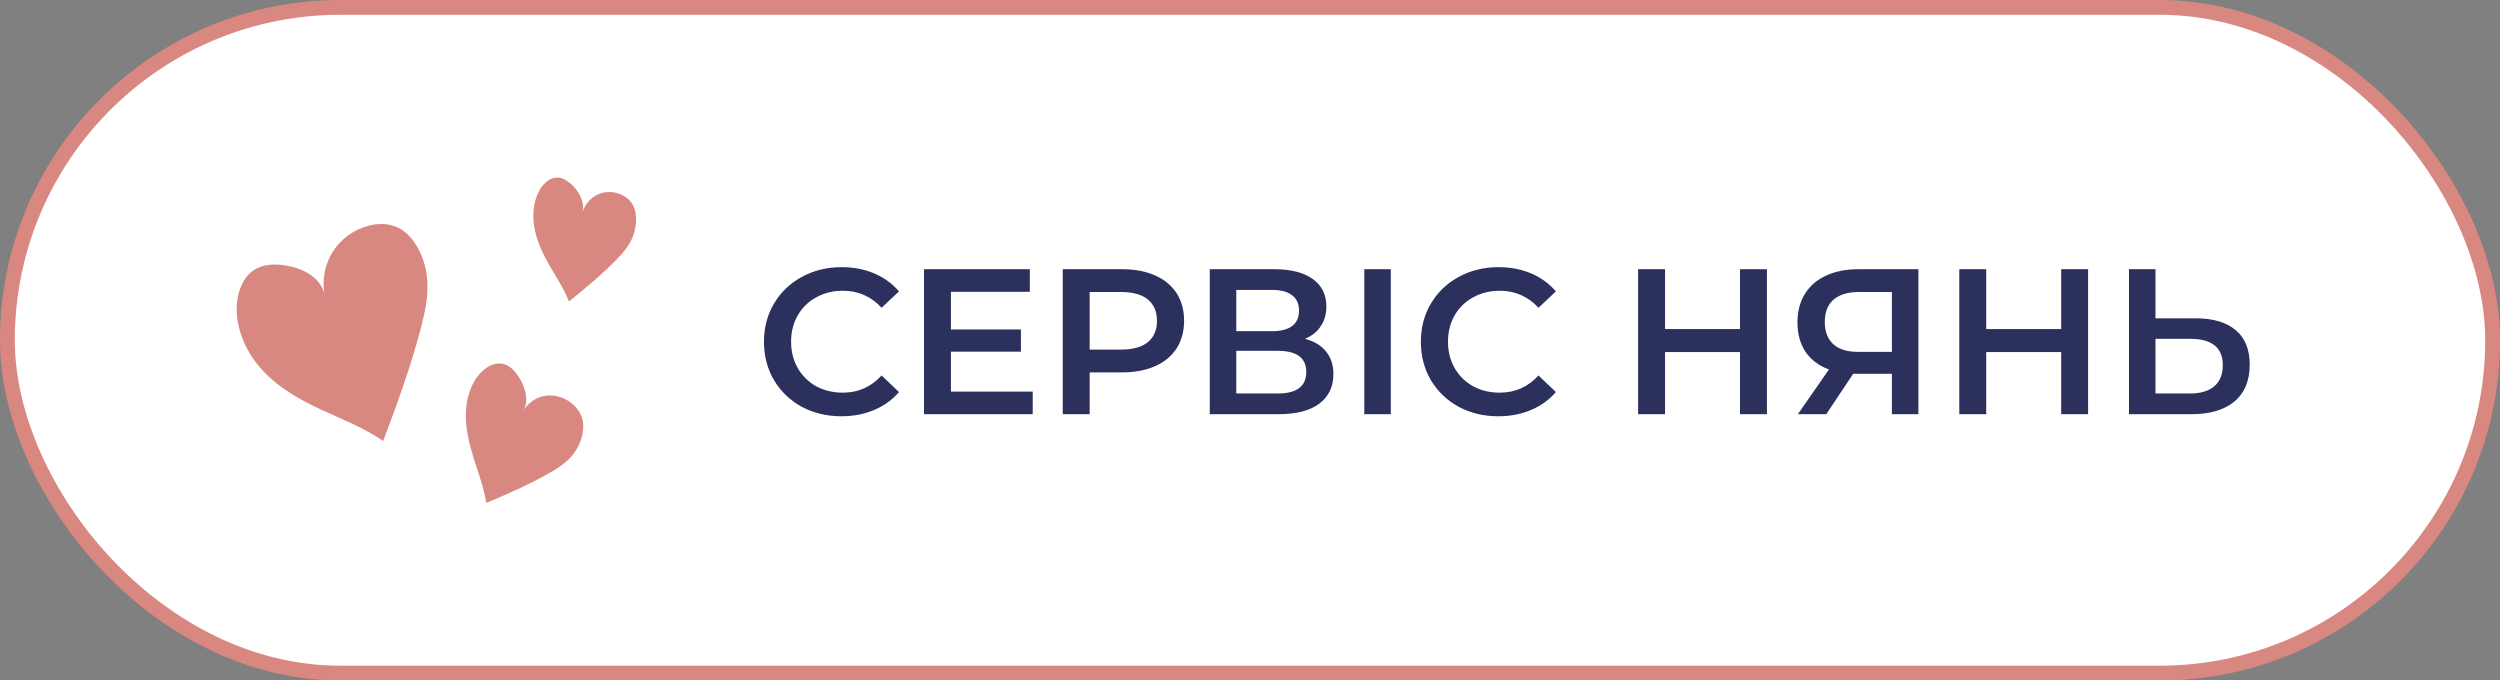
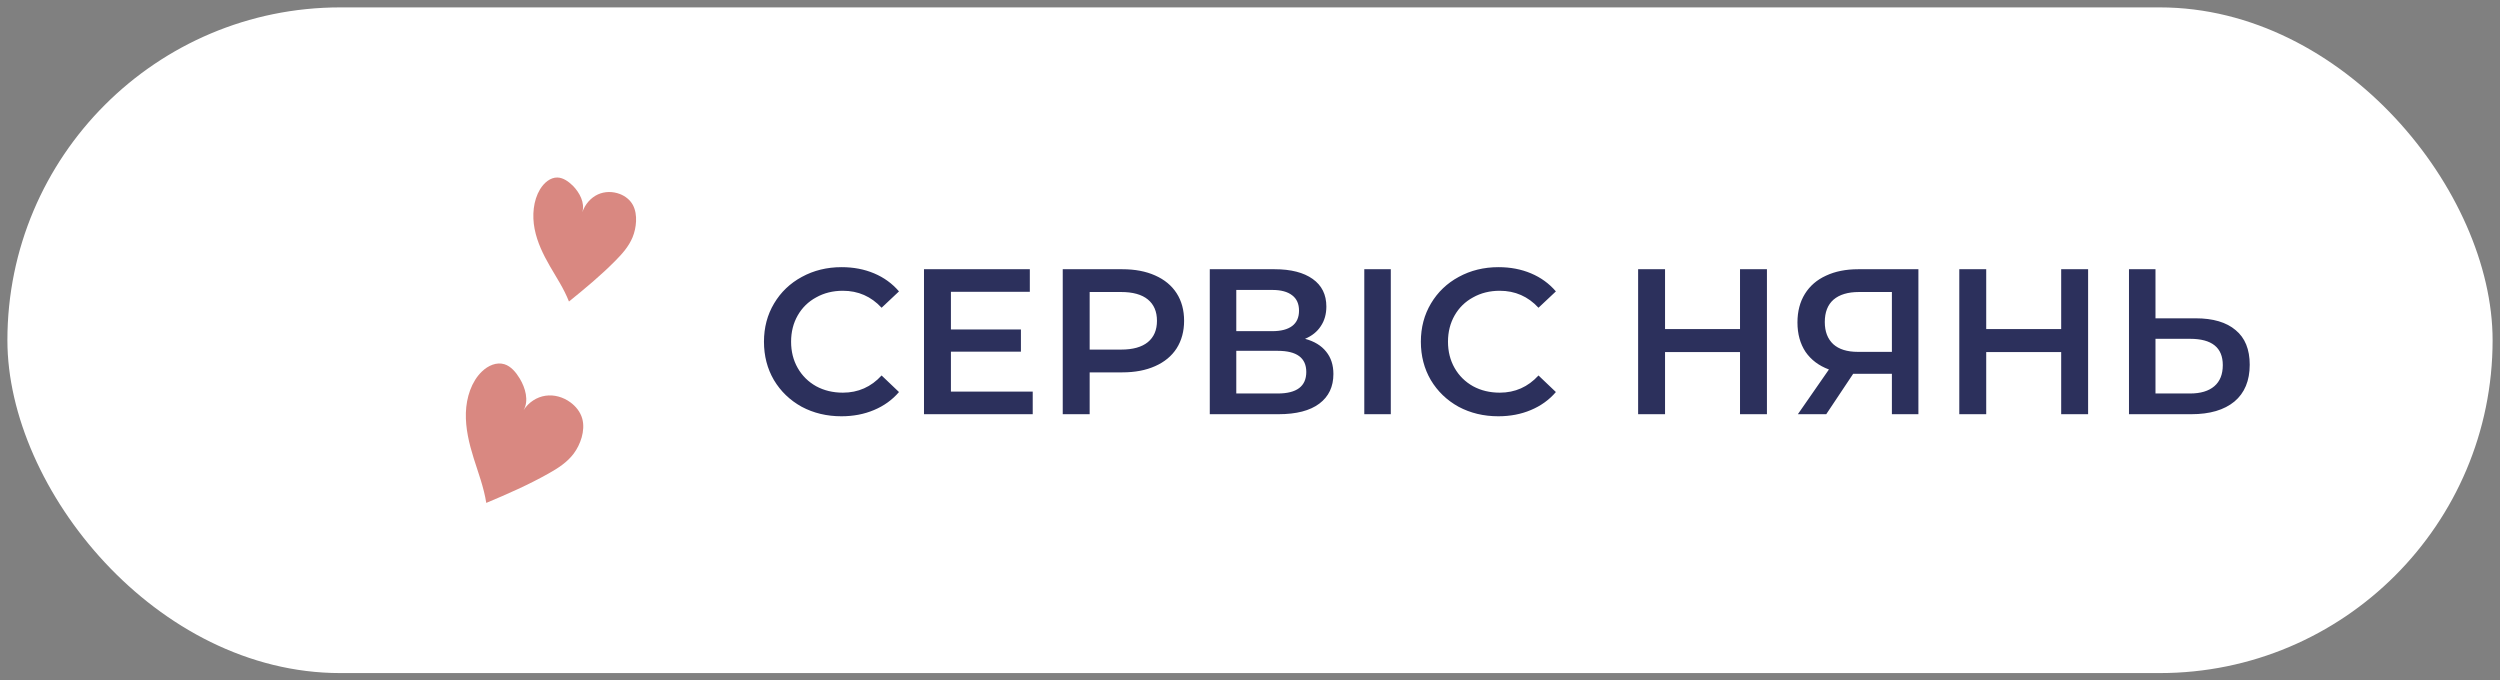
<svg xmlns="http://www.w3.org/2000/svg" width="169" height="46" viewBox="0 0 169 46" fill="none">
  <rect x="0" y="0" width="169" height="46" fill="#808080" stroke="none" />
  <rect x="0.5" y="0.5" width="168" height="45" rx="22.5" fill="white" />
-   <rect x="0.5" y="0.5" width="168" height="45" rx="22.5" stroke="#D98881" />
-   <path d="M25.903 29.81C26.842 27.33 27.748 24.834 28.429 22.258C28.739 21.089 29.006 19.869 28.858 18.665C28.777 18.012 28.577 17.379 28.272 16.808C27.957 16.226 27.519 15.695 26.952 15.41C26.318 15.083 25.569 15.083 24.883 15.267C23.949 15.517 23.086 16.114 22.533 16.956C21.98 17.798 21.742 18.89 21.942 19.895C21.661 18.737 20.455 18.135 19.349 17.951C18.61 17.828 17.804 17.834 17.166 18.257C16.398 18.762 16.036 19.773 16.003 20.732C15.95 22.37 16.722 23.952 17.814 25.105C18.905 26.258 20.293 27.034 21.699 27.687C23.105 28.34 24.559 28.891 25.903 29.81Z" fill="#D98881" />
  <path d="M32.865 34C34.297 33.399 35.724 32.776 37.092 32.003C37.715 31.654 38.333 31.261 38.782 30.665C39.023 30.342 39.206 29.967 39.321 29.569C39.436 29.158 39.475 28.712 39.36 28.302C39.233 27.842 38.924 27.467 38.563 27.201C38.072 26.839 37.461 26.667 36.878 26.751C36.295 26.835 35.736 27.188 35.395 27.727C35.764 27.087 35.518 26.221 35.133 25.585C34.876 25.161 34.539 24.759 34.099 24.622C33.571 24.458 32.996 24.71 32.58 25.112C31.87 25.792 31.525 26.866 31.493 27.908C31.462 28.955 31.712 29.985 32.021 30.974C32.33 31.963 32.703 32.926 32.873 34H32.865Z" fill="#D98881" />
  <path d="M38.464 20.381C39.542 19.51 40.616 18.622 41.607 17.618C42.057 17.163 42.499 16.672 42.76 16.046C42.899 15.71 42.978 15.341 42.997 14.967C43.015 14.587 42.959 14.192 42.787 13.866C42.592 13.502 42.262 13.256 41.909 13.117C41.425 12.93 40.886 12.93 40.416 13.144C39.942 13.363 39.547 13.801 39.366 14.347C39.552 13.7 39.175 13.021 38.738 12.567C38.436 12.273 38.078 12.011 37.683 12C37.209 11.989 36.781 12.348 36.507 12.797C36.047 13.561 35.963 14.566 36.139 15.474C36.316 16.383 36.721 17.206 37.167 17.981C37.613 18.756 38.111 19.494 38.459 20.376L38.464 20.381Z" fill="#D98881" />
  <path d="M56.88 28.14C55.891 28.14 54.995 27.925 54.192 27.496C53.399 27.057 52.773 26.455 52.316 25.69C51.868 24.924 51.644 24.061 51.644 23.1C51.644 22.139 51.873 21.275 52.33 20.51C52.787 19.744 53.413 19.147 54.206 18.718C55.009 18.279 55.905 18.06 56.894 18.06C57.697 18.06 58.429 18.2 59.092 18.48C59.755 18.76 60.315 19.166 60.772 19.698L59.596 20.804C58.887 20.038 58.014 19.656 56.978 19.656C56.306 19.656 55.704 19.805 55.172 20.104C54.64 20.393 54.225 20.799 53.926 21.322C53.627 21.845 53.478 22.437 53.478 23.1C53.478 23.762 53.627 24.355 53.926 24.878C54.225 25.401 54.64 25.811 55.172 26.11C55.704 26.399 56.306 26.544 56.978 26.544C58.014 26.544 58.887 26.157 59.596 25.382L60.772 26.502C60.315 27.034 59.75 27.44 59.078 27.72C58.415 28 57.683 28.14 56.88 28.14ZM69.812 26.474V28H62.462V18.2H69.616V19.726H64.282V22.274H69.014V23.772H64.282V26.474H69.812ZM75.873 18.2C76.722 18.2 77.459 18.34 78.085 18.62C78.719 18.9 79.205 19.301 79.541 19.824C79.877 20.346 80.045 20.967 80.045 21.686C80.045 22.395 79.877 23.016 79.541 23.548C79.205 24.07 78.719 24.472 78.085 24.752C77.459 25.032 76.722 25.172 75.873 25.172H73.661V28H71.841V18.2H75.873ZM75.789 23.632C76.582 23.632 77.184 23.464 77.595 23.128C78.005 22.792 78.211 22.311 78.211 21.686C78.211 21.061 78.005 20.58 77.595 20.244C77.184 19.908 76.582 19.74 75.789 19.74H73.661V23.632H75.789ZM88.221 22.904C88.846 23.072 89.322 23.361 89.648 23.772C89.975 24.173 90.138 24.677 90.138 25.284C90.138 26.142 89.821 26.81 89.186 27.286C88.552 27.762 87.632 28 86.428 28H81.781V18.2H86.162C87.264 18.2 88.123 18.419 88.739 18.858C89.355 19.297 89.662 19.917 89.662 20.72C89.662 21.233 89.537 21.677 89.284 22.05C89.042 22.423 88.687 22.708 88.221 22.904ZM83.573 22.386H86.008C86.597 22.386 87.044 22.269 87.353 22.036C87.66 21.802 87.814 21.457 87.814 21C87.814 20.543 87.66 20.197 87.353 19.964C87.044 19.721 86.597 19.6 86.008 19.6H83.573V22.386ZM86.373 26.6C87.66 26.6 88.305 26.114 88.305 25.144C88.305 24.192 87.66 23.716 86.373 23.716H83.573V26.6H86.373ZM92.226 18.2H94.018V28H92.226V18.2ZM101.286 28.14C100.297 28.14 99.401 27.925 98.598 27.496C97.805 27.057 97.18 26.455 96.722 25.69C96.274 24.924 96.05 24.061 96.05 23.1C96.05 22.139 96.279 21.275 96.736 20.51C97.194 19.744 97.819 19.147 98.612 18.718C99.415 18.279 100.311 18.06 101.3 18.06C102.103 18.06 102.836 18.2 103.498 18.48C104.161 18.76 104.721 19.166 105.178 19.698L104.002 20.804C103.293 20.038 102.42 19.656 101.384 19.656C100.712 19.656 100.11 19.805 99.578 20.104C99.046 20.393 98.631 20.799 98.332 21.322C98.034 21.845 97.884 22.437 97.884 23.1C97.884 23.762 98.034 24.355 98.332 24.878C98.631 25.401 99.046 25.811 99.578 26.11C100.11 26.399 100.712 26.544 101.384 26.544C102.42 26.544 103.293 26.157 104.002 25.382L105.178 26.502C104.721 27.034 104.156 27.44 103.484 27.72C102.822 28 102.089 28.14 101.286 28.14ZM119.445 18.2V28H117.625V23.8H112.557V28H110.737V18.2H112.557V22.246H117.625V18.2H119.445ZM129.684 18.2V28H127.892V25.27H125.47H125.274L123.454 28H121.536L123.636 24.976C122.955 24.724 122.428 24.327 122.054 23.786C121.69 23.235 121.508 22.573 121.508 21.798C121.508 21.051 121.676 20.407 122.012 19.866C122.348 19.325 122.824 18.914 123.44 18.634C124.056 18.345 124.78 18.2 125.61 18.2H129.684ZM125.666 19.74C124.92 19.74 124.346 19.913 123.944 20.258C123.552 20.603 123.356 21.107 123.356 21.77C123.356 22.414 123.548 22.913 123.93 23.268C124.313 23.613 124.868 23.786 125.596 23.786H127.892V19.74H125.666ZM141.156 18.2V28H139.336V23.8H134.268V28H132.448V18.2H134.268V22.246H139.336V18.2H141.156ZM148.427 21.518C149.603 21.518 150.504 21.784 151.129 22.316C151.764 22.838 152.081 23.618 152.081 24.654C152.081 25.736 151.736 26.567 151.045 27.146C150.355 27.715 149.384 28 148.133 28H143.919V18.2H145.711V21.518H148.427ZM148.049 26.6C148.759 26.6 149.305 26.436 149.687 26.11C150.07 25.783 150.261 25.307 150.261 24.682C150.261 23.497 149.524 22.904 148.049 22.904H145.711V26.6H148.049Z" fill="#2C305C" />
</svg>